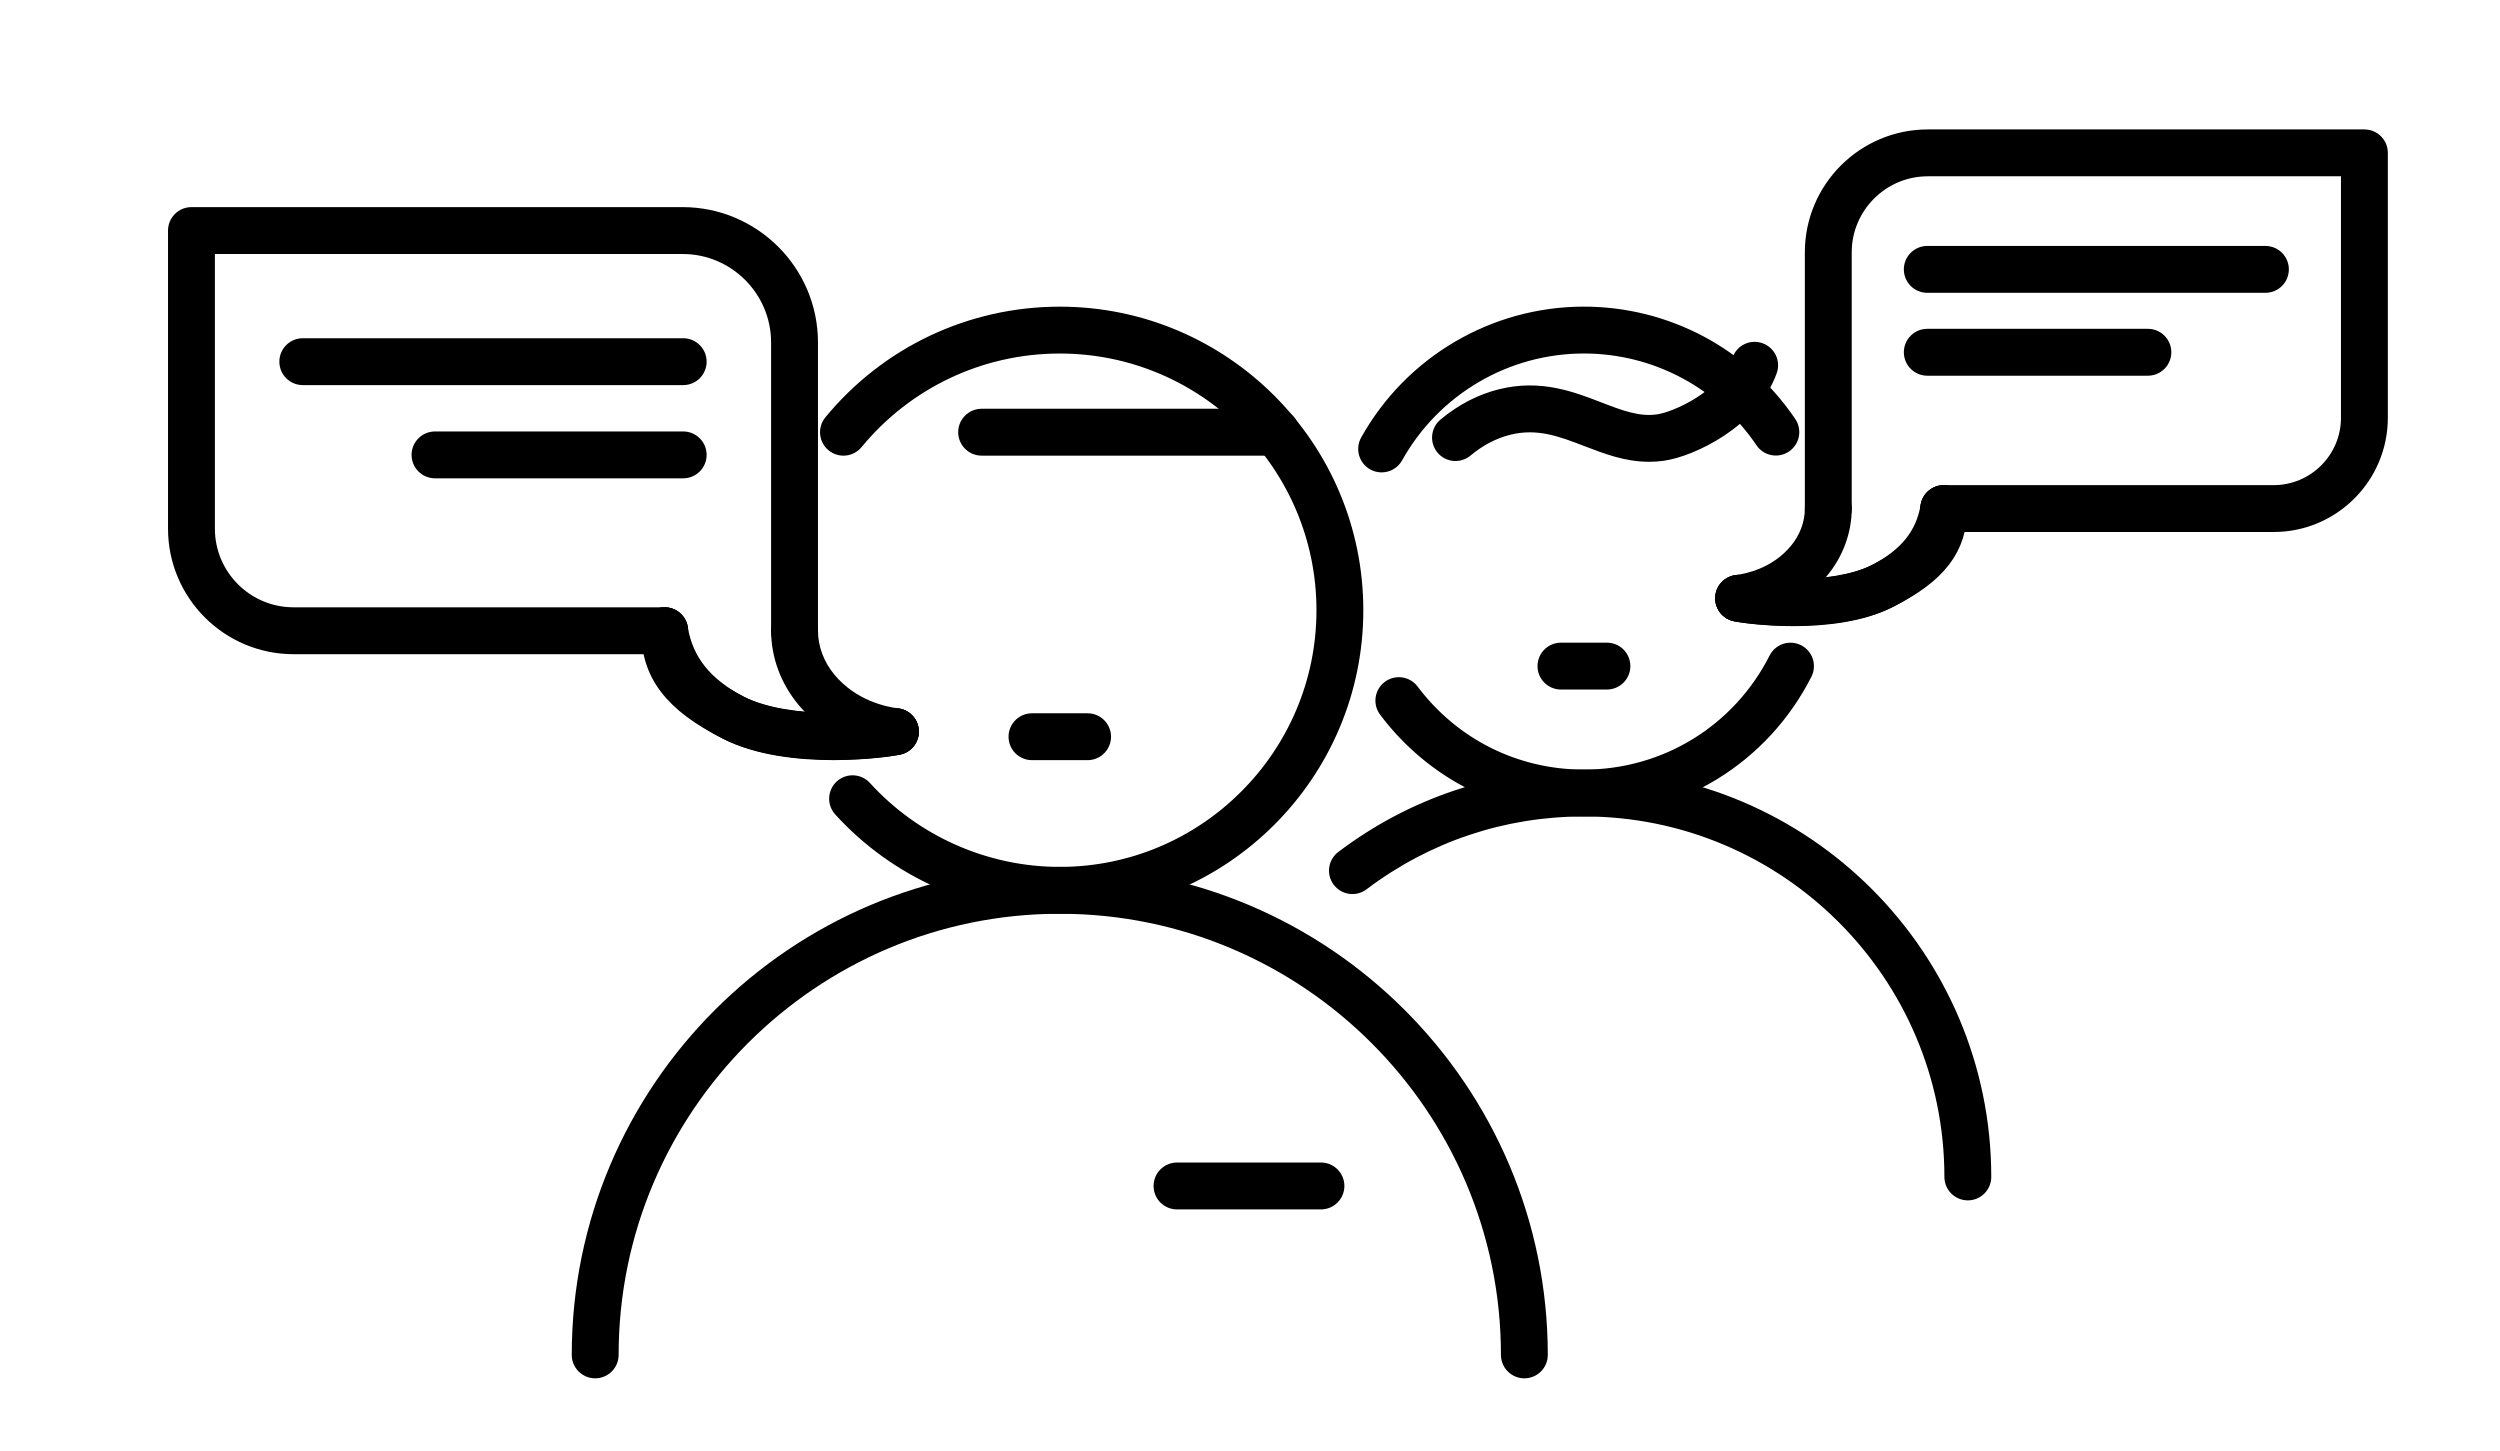
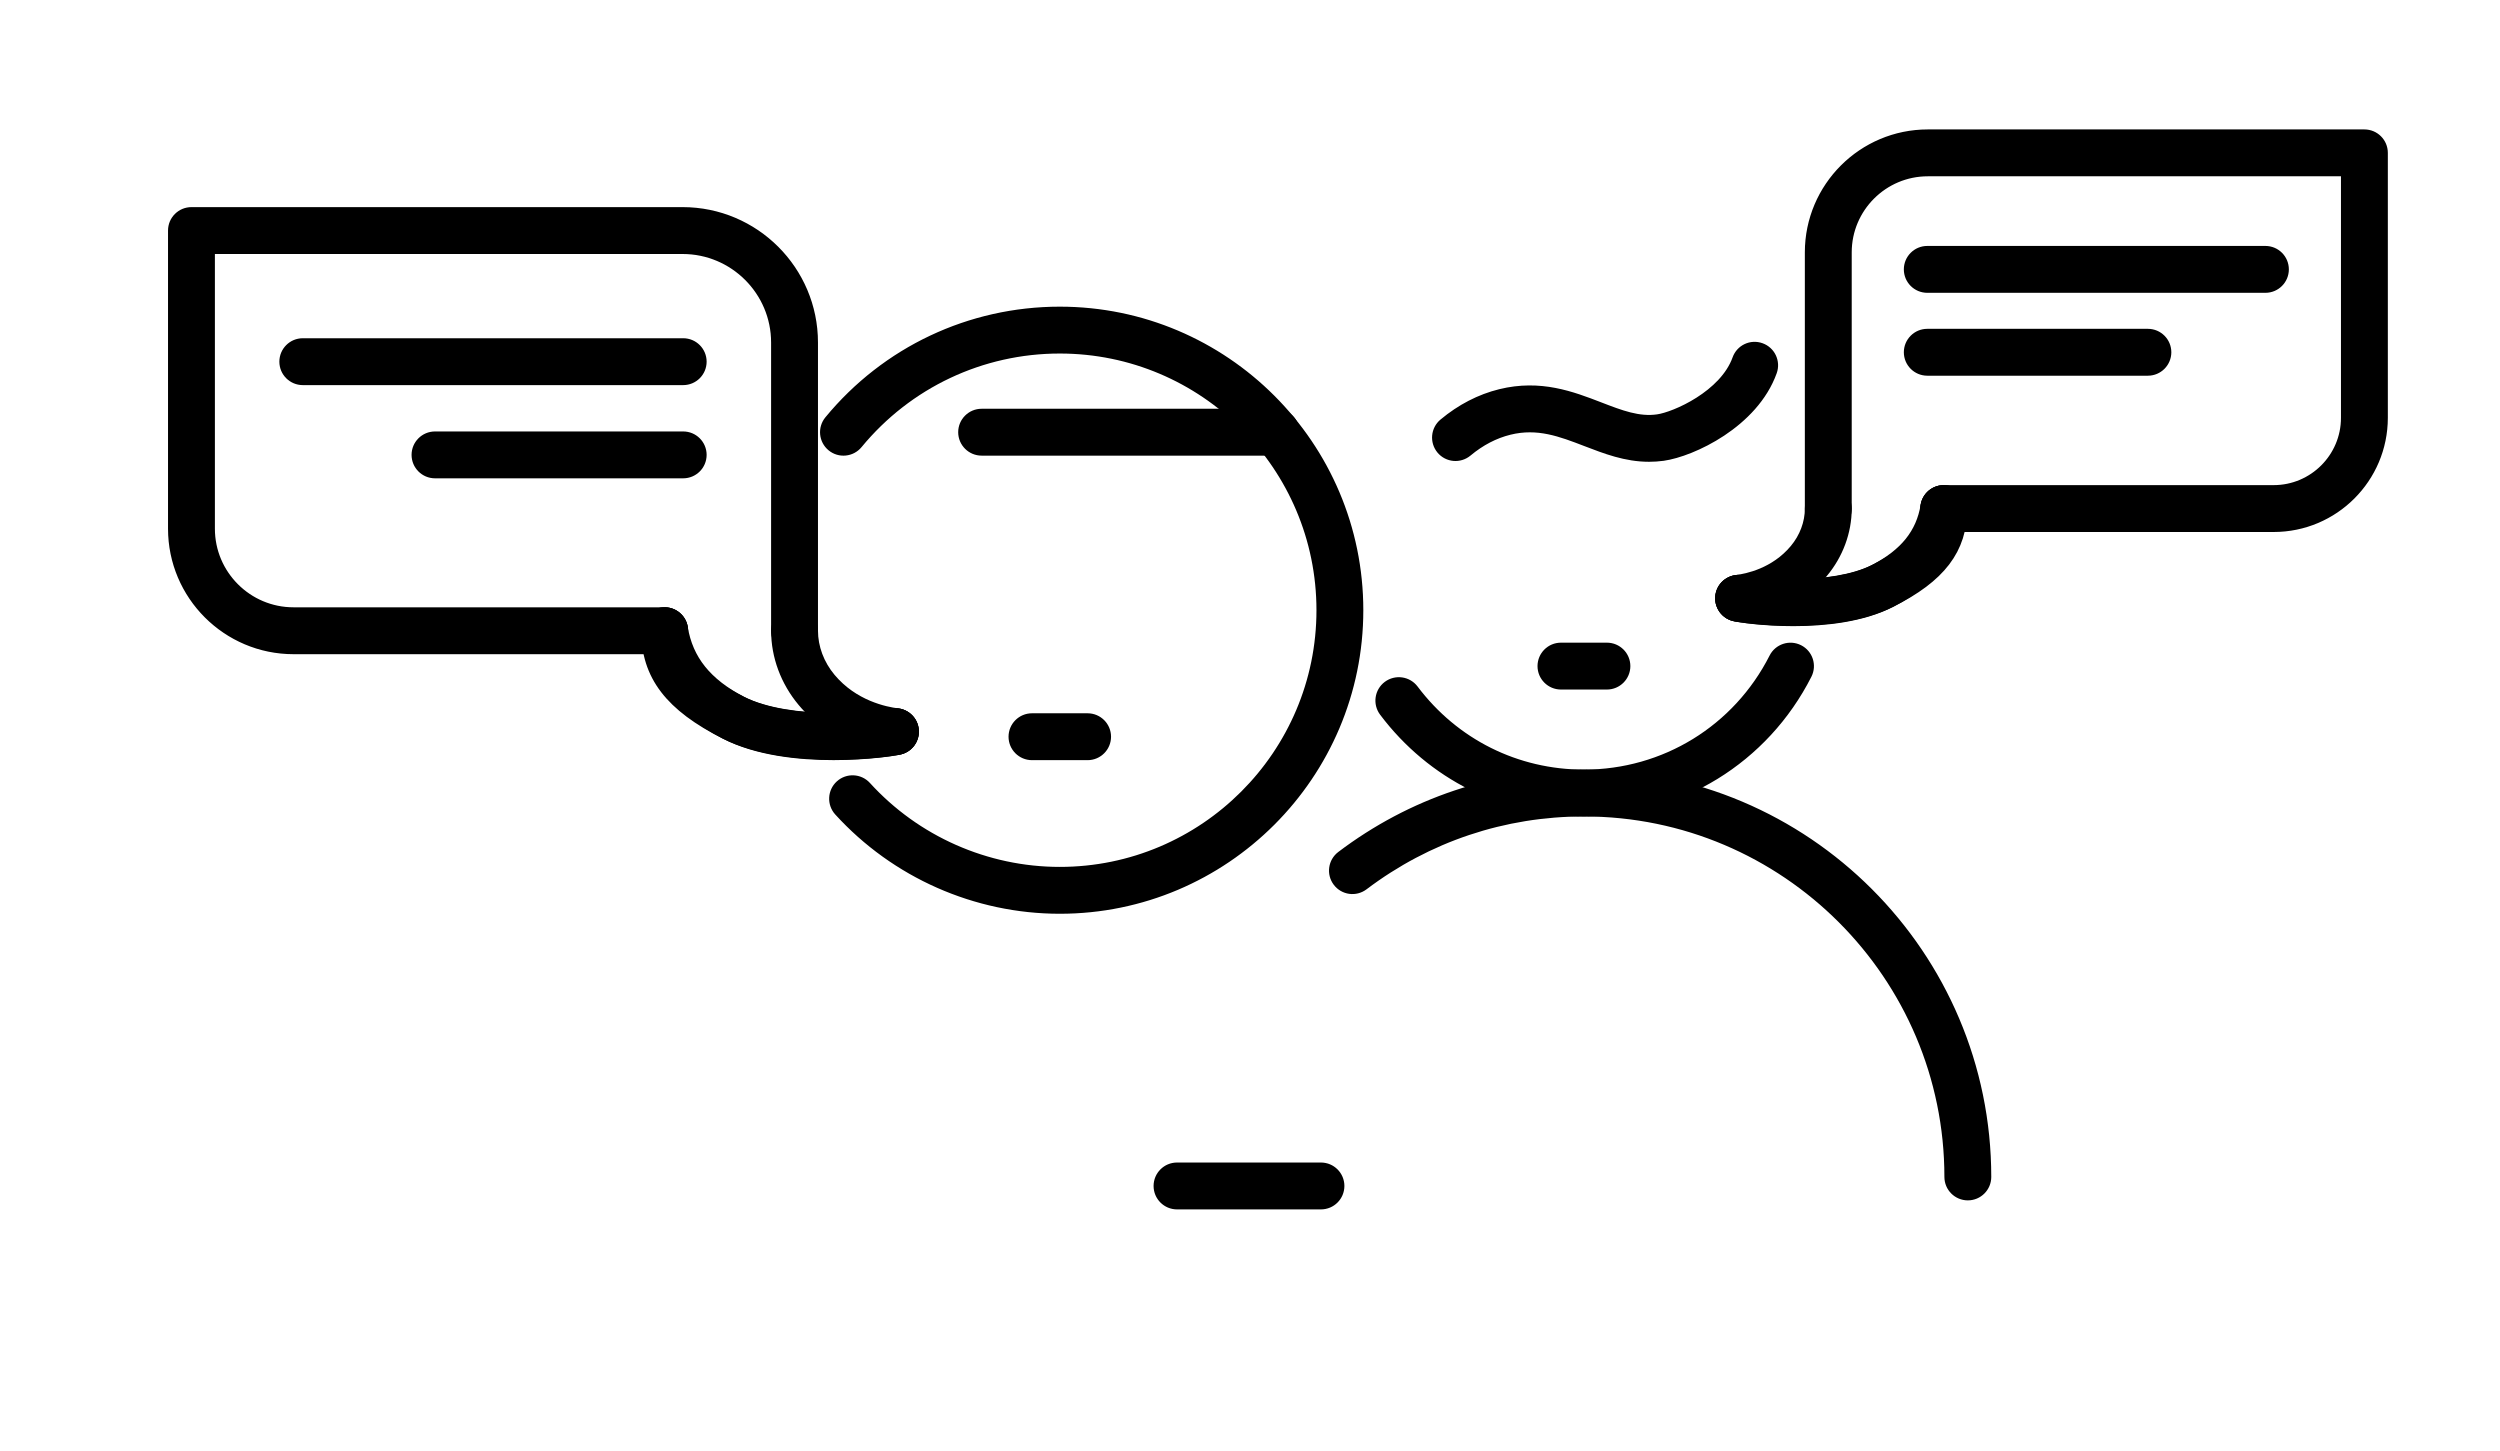
<svg xmlns="http://www.w3.org/2000/svg" version="1.1" id="圖層_1" x="0px" y="0px" width="206.102px" height="119.589px" viewBox="0 0 206.102 119.589" style="enable-background:new 0 0 206.102 119.589;" xml:space="preserve">
  <g>
    <g>
      <g>
-         <path style="stroke:#000000;stroke-miterlimit:10;" d="M125.671,113.131c-0.791,0-1.432-0.642-1.432-1.432     c0-20.331-16.54-36.868-36.87-36.868s-36.869,16.537-36.869,36.868c0,0.79-0.641,1.432-1.432,1.432s-1.432-0.642-1.432-1.432     c0-21.907,17.824-39.732,39.732-39.732c21.909,0,39.733,17.825,39.733,39.732C127.103,112.489,126.461,113.131,125.671,113.131z" />
-       </g>
+         </g>
      <g>
        <path style="stroke:#000000;stroke-miterlimit:10;" d="M87.37,74.831c-6.89,0-13.501-2.924-18.141-8.021     c-0.532-0.585-0.489-1.488,0.095-2.021c0.584-0.531,1.491-0.489,2.022,0.094c4.098,4.503,9.938,7.085,16.023,7.085     c11.944,0,21.661-9.717,21.661-21.661c0-11.945-9.717-21.662-21.661-21.662c-6.495,0-12.592,2.878-16.727,7.897     c-0.504,0.612-1.408,0.699-2.016,0.196c-0.61-0.503-0.697-1.406-0.195-2.016c4.681-5.683,11.584-8.941,18.938-8.941     c13.523,0,24.524,11.002,24.524,24.525S100.893,74.831,87.37,74.831z" />
      </g>
    </g>
    <g>
      <path style="stroke:#000000;stroke-miterlimit:10;" d="M105.202,37.063H80.926c-0.791,0-1.432-0.642-1.432-1.432    s0.642-1.432,1.432-1.432h24.276c0.791,0,1.431,0.641,1.431,1.432S105.992,37.063,105.202,37.063z" />
    </g>
    <g>
      <path style="stroke:#000000;stroke-miterlimit:10;" d="M89.663,62.168h-4.586c-0.791,0-1.432-0.642-1.432-1.432    s0.642-1.432,1.432-1.432h4.586c0.791,0,1.432,0.642,1.432,1.432S90.453,62.168,89.663,62.168z" />
    </g>
    <g>
      <g>
        <path style="stroke:#000000;stroke-miterlimit:10;" d="M162.23,98.46c-0.791,0-1.432-0.641-1.432-1.432     c0-16.662-13.555-30.219-30.219-30.219c-6.639,0-12.938,2.113-18.22,6.107c-0.632,0.479-1.529,0.354-2.004-0.277     c-0.477-0.63-0.354-1.526,0.278-2.004c5.781-4.375,12.677-6.689,19.946-6.689c18.242,0,33.083,14.84,33.083,33.082     C163.662,97.819,163.021,98.46,162.23,98.46z" />
      </g>
      <g>
        <path style="stroke:#000000;stroke-miterlimit:10;" d="M130.58,66.81c-6.506,0-12.483-2.984-16.402-8.189     c-0.476-0.632-0.349-1.53,0.283-2.006c0.638-0.475,1.531-0.345,2.006,0.283c3.371,4.48,8.514,7.049,14.113,7.049     c6.689,0,12.726-3.707,15.753-9.678c0.356-0.702,1.214-0.988,1.924-0.63c0.707,0.358,0.988,1.22,0.63,1.925     C145.369,62.5,138.354,66.81,130.58,66.81z" />
      </g>
      <g>
-         <path style="stroke:#000000;stroke-miterlimit:10;" d="M113.901,38.444c-0.235,0-0.475-0.058-0.695-0.181     c-0.691-0.386-0.938-1.259-0.554-1.948c3.625-6.499,10.494-10.536,17.927-10.536c6.825,0,13.185,3.38,17.01,9.044     c0.443,0.654,0.27,1.545-0.384,1.987c-0.658,0.441-1.545,0.272-1.987-0.384c-3.294-4.874-8.766-7.784-14.639-7.784     c-6.396,0-12.306,3.473-15.425,9.066C114.892,38.181,114.405,38.444,113.901,38.444z" />
-       </g>
+         </g>
    </g>
    <g>
      <path style="stroke:#000000;stroke-miterlimit:10;" d="M132.476,56.346h-3.79c-0.791,0-1.432-0.642-1.432-1.432    s0.641-1.432,1.432-1.432h3.79c0.791,0,1.432,0.642,1.432,1.432S133.266,56.346,132.476,56.346z" />
    </g>
    <g>
      <path style="stroke:#000000;stroke-miterlimit:10;" d="M108.901,99.204H97.034c-0.791,0-1.432-0.641-1.432-1.432    c0-0.79,0.641-1.432,1.432-1.432h11.867c0.791,0,1.432,0.642,1.432,1.432C110.333,98.563,109.692,99.204,108.901,99.204z" />
    </g>
    <g>
      <path style="stroke:#000000;stroke-miterlimit:10;" d="M135.947,37.57c-1.885,0-3.544-0.642-5.159-1.264    c-2.058-0.792-3.997-1.542-6.383-0.954c-1.236,0.304-2.413,0.917-3.496,1.821c-0.61,0.506-1.51,0.426-2.017-0.182    c-0.505-0.608-0.425-1.511,0.183-2.018c1.42-1.184,2.983-1.993,4.646-2.403c3.259-0.8,5.832,0.19,8.099,1.064    c1.738,0.671,3.248,1.257,4.868,1.02c1.445-0.202,5.535-1.993,6.619-5.022c0.265-0.746,1.081-1.136,1.831-0.865    c0.744,0.267,1.132,1.085,0.865,1.831c-1.501,4.199-6.549,6.561-8.917,6.895C136.695,37.546,136.316,37.57,135.947,37.57z" />
    </g>
    <g>
      <g>
        <path style="stroke:#000000;stroke-miterlimit:10;" d="M187.443,43.358h-27.196c-0.791,0-1.432-0.641-1.432-1.432     c0-0.79,0.641-1.432,1.432-1.432h27.196c3.335,0,6.048-2.713,6.048-6.047V14.034H158.93c-3.734,0-6.773,3.037-6.773,6.771v21.122     c0,0.791-0.641,1.432-1.432,1.432s-1.432-0.641-1.432-1.432V20.805c0-5.313,4.324-9.635,9.637-9.635h35.993     c0.791,0,1.432,0.641,1.432,1.432v21.846C196.354,39.362,192.357,43.358,187.443,43.358z" />
      </g>
      <g>
        <path style="stroke:#000000;stroke-miterlimit:10;" d="M143.33,50.755c-0.712,0-1.331-0.531-1.418-1.258     c-0.097-0.785,0.462-1.5,1.247-1.595c0.91-0.112,3.205-0.585,4.854-2.56c0.826-0.986,1.281-2.2,1.281-3.416     c0-0.79,0.642-1.432,1.432-1.432s1.432,0.642,1.432,1.432c0,1.887-0.691,3.754-1.948,5.254c-2.304,2.758-5.455,3.41-6.704,3.563     C143.447,50.751,143.388,50.755,143.33,50.755z" />
      </g>
      <g>
        <path style="stroke:#000000;stroke-miterlimit:10;" d="M147.745,51.093c-2.422,0-4.365-0.28-4.769-0.383     c-0.766-0.195-1.227-0.977-1.031-1.743c0.198-0.767,0.992-1.22,1.743-1.03c1.013,0.259,7.317,0.864,10.873-0.916     c3.926-1.963,4.254-3.66,4.254-5.094c0-0.79,0.641-1.432,1.432-1.432s1.432,0.642,1.432,1.432c0,3.318-1.745,5.608-5.835,7.655     C153.46,50.773,150.33,51.093,147.745,51.093z" />
      </g>
      <g>
        <path style="stroke:#000000;stroke-miterlimit:10;" d="M147.854,51.12c-2.456,0-4.443-0.299-4.879-0.41     c-0.766-0.195-1.227-0.977-1.031-1.743c0.198-0.767,0.992-1.22,1.743-1.03c1.035,0.264,7.396,0.893,10.854-0.906     c2.549-1.322,3.912-3.017,4.292-5.334c0.128-0.781,0.865-1.307,1.644-1.182c0.781,0.128,1.309,0.865,1.182,1.645     c-0.531,3.239-2.427,5.665-5.798,7.414C153.515,50.792,150.427,51.12,147.854,51.12z" />
      </g>
      <g>
        <path style="stroke:#000000;stroke-miterlimit:10;" d="M186.763,23.64h-27.877c-0.791,0-1.432-0.641-1.432-1.432     s0.642-1.432,1.432-1.432h27.877c0.791,0,1.432,0.641,1.432,1.432S187.553,23.64,186.763,23.64z" />
      </g>
      <g>
        <path style="stroke:#000000;stroke-miterlimit:10;" d="M177.074,30.473h-18.188c-0.791,0-1.432-0.642-1.432-1.432     s0.642-1.432,1.432-1.432h18.188c0.791,0,1.432,0.641,1.432,1.432S177.864,30.473,177.074,30.473z" />
      </g>
    </g>
    <g>
      <g>
        <path style="stroke:#000000;stroke-miterlimit:10;" d="M65.502,53.431c-0.791,0-1.432-0.643-1.432-1.433V28.236     c0-4.299-3.498-7.796-7.796-7.796H17.216v23.146c0,3.85,3.132,6.981,6.981,6.981h30.596c0.791,0,1.432,0.642,1.432,1.432     s-0.642,1.433-1.432,1.433H24.197c-5.429,0-9.845-4.417-9.845-9.846V19.007c0-0.791,0.641-1.432,1.432-1.432h40.49     c5.878,0,10.66,4.782,10.66,10.66v23.762C66.934,52.788,66.292,53.431,65.502,53.431z" />
      </g>
      <g>
        <path style="stroke:#000000;stroke-miterlimit:10;" d="M73.823,61.749c-0.058,0-0.117-0.004-0.175-0.012     c-1.381-0.168-4.872-0.889-7.427-3.943c-1.387-1.658-2.15-3.717-2.15-5.796c0-0.79,0.642-1.432,1.432-1.432     c0.79,0,1.432,0.642,1.432,1.432c0,1.409,0.526,2.815,1.483,3.958c1.9,2.271,4.533,2.812,5.577,2.939     c0.785,0.096,1.343,0.811,1.248,1.595C75.154,61.216,74.536,61.749,73.823,61.749z" />
      </g>
      <g>
        <path style="stroke:#000000;stroke-miterlimit:10;" d="M68.842,62.135c-2.881,0-6.364-0.356-9.017-1.684     c-4.53-2.271-6.463-4.799-6.463-8.453c0-0.79,0.641-1.432,1.432-1.432s1.432,0.642,1.432,1.432c0,2.067,0.831,3.861,4.882,5.892     c4.048,2.028,11.204,1.336,12.356,1.04c0.772-0.188,1.546,0.265,1.744,1.031c0.196,0.767-0.265,1.546-1.03,1.743     C73.727,61.819,71.551,62.135,68.842,62.135z" />
      </g>
      <g>
        <path style="stroke:#000000;stroke-miterlimit:10;" d="M68.721,62.165c-2.867,0-6.3-0.366-8.915-1.723     c-3.739-1.945-5.841-4.631-6.426-8.213c-0.127-0.781,0.402-1.518,1.182-1.645c0.779-0.133,1.517,0.402,1.644,1.182     c0.436,2.666,1.999,4.615,4.92,6.135c3.941,2.043,11.164,1.33,12.337,1.028c0.763-0.192,1.545,0.265,1.744,1.031     c0.196,0.767-0.265,1.546-1.03,1.743C73.69,61.829,71.465,62.165,68.721,62.165z" />
      </g>
      <g>
        <path style="stroke:#000000;stroke-miterlimit:10;" d="M56.323,31.249h-31.36c-0.791,0-1.432-0.641-1.432-1.432     s0.642-1.432,1.432-1.432h31.36c0.791,0,1.432,0.642,1.432,1.432S57.114,31.249,56.323,31.249z" />
      </g>
      <g>
        <path style="stroke:#000000;stroke-miterlimit:10;" d="M56.323,38.933H35.862c-0.791,0-1.432-0.641-1.432-1.432     c0-0.79,0.641-1.431,1.432-1.431h20.461c0.791,0,1.432,0.641,1.432,1.431C57.755,38.292,57.114,38.933,56.323,38.933z" />
      </g>
    </g>
  </g>
</svg>